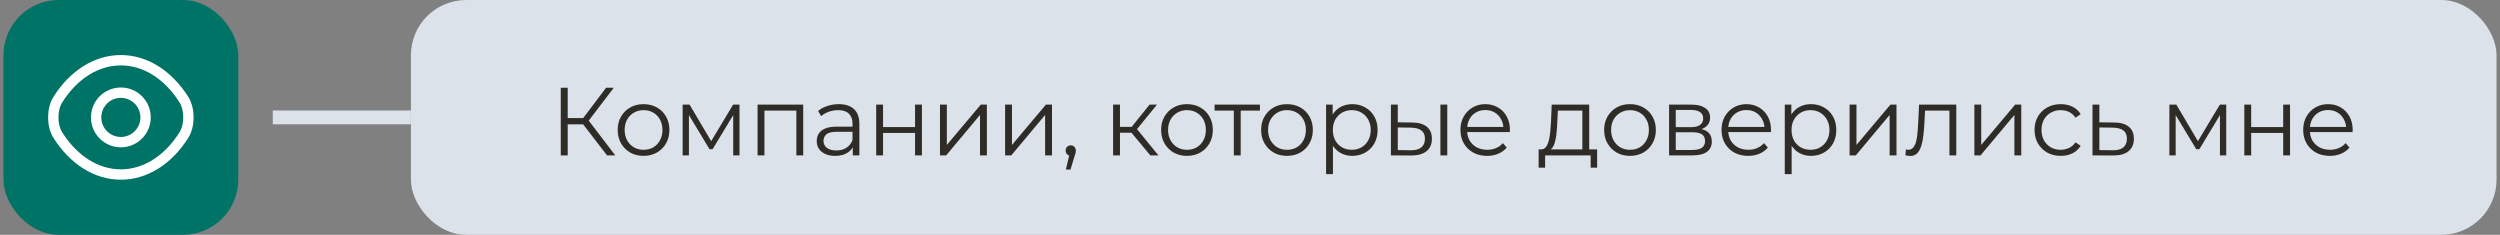
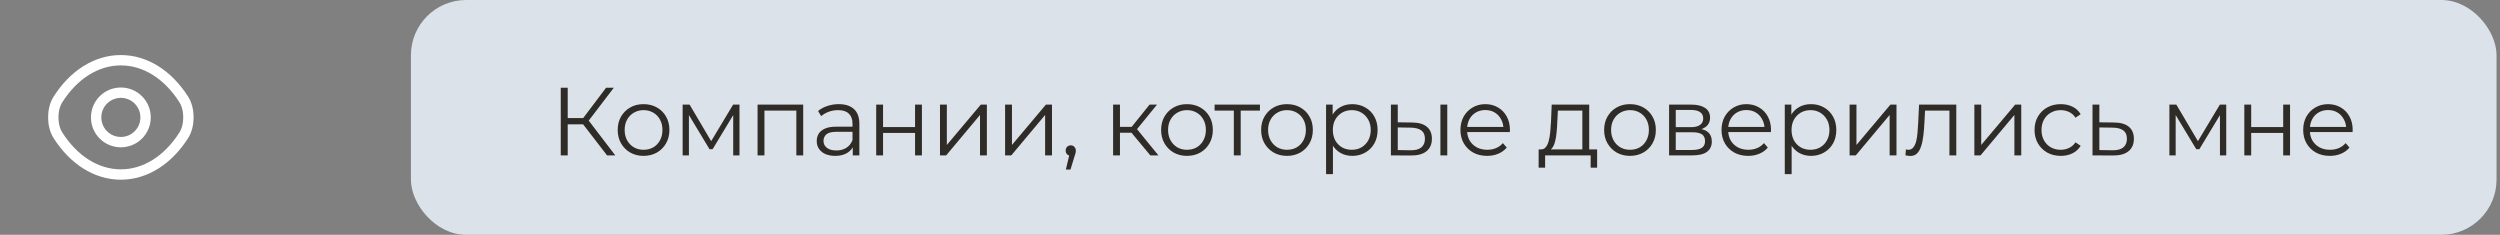
<svg xmlns="http://www.w3.org/2000/svg" width="362" height="34" viewBox="0 0 362 34" fill="none">
  <rect x="0" y="0" width="362" height="34" fill="#808080" stroke="none" />
-   <rect x="0.5" width="34" height="34" rx="8" fill="#007367" />
  <path d="M21.08 17C21.08 18.98 19.48 20.58 17.5 20.58C15.52 20.58 13.92 18.98 13.92 17C13.92 15.02 15.52 13.42 17.5 13.42C19.48 13.42 21.08 15.02 21.08 17Z" stroke="white" stroke-width="1.5" stroke-linecap="round" stroke-linejoin="round" />
  <path d="M17.5 25.27C21.03 25.27 24.32 23.19 26.61 19.59C27.51 18.18 27.51 15.81 26.61 14.4C24.32 10.8 21.03 8.72 17.5 8.72C13.97 8.72 10.68 10.8 8.39 14.4C7.49 15.81 7.49 18.18 8.39 19.59C10.68 23.19 13.97 25.27 17.5 25.27Z" stroke="white" stroke-width="1.5" stroke-linecap="round" stroke-linejoin="round" />
-   <path fill-rule="evenodd" clip-rule="evenodd" d="M59.5 18H39.5V16H59.5V18Z" fill="#DBE2E9" />
  <rect x="59.5" width="302" height="34" rx="8" fill="#DBE2E9" />
  <path d="M87.903 22.5L84.137 17.614L84.977 17.11L89.093 22.5H87.903ZM81.197 22.5V12.7H82.205V22.5H81.197ZM81.897 18.006V17.096H84.963V18.006H81.897ZM85.061 17.712L84.109 17.544L87.763 12.7H88.883L85.061 17.712ZM93.179 22.57C92.47 22.57 91.831 22.411 91.261 22.094C90.701 21.767 90.258 21.324 89.931 20.764C89.605 20.195 89.441 19.546 89.441 18.818C89.441 18.081 89.605 17.432 89.931 16.872C90.258 16.312 90.701 15.873 91.261 15.556C91.821 15.239 92.461 15.08 93.179 15.08C93.907 15.08 94.551 15.239 95.111 15.556C95.681 15.873 96.124 16.312 96.441 16.872C96.768 17.432 96.931 18.081 96.931 18.818C96.931 19.546 96.768 20.195 96.441 20.764C96.124 21.324 95.681 21.767 95.111 22.094C94.542 22.411 93.898 22.57 93.179 22.57ZM93.179 21.688C93.711 21.688 94.183 21.571 94.593 21.338C95.004 21.095 95.326 20.759 95.559 20.33C95.802 19.891 95.923 19.387 95.923 18.818C95.923 18.239 95.802 17.735 95.559 17.306C95.326 16.877 95.004 16.545 94.593 16.312C94.183 16.069 93.716 15.948 93.193 15.948C92.671 15.948 92.204 16.069 91.793 16.312C91.383 16.545 91.056 16.877 90.813 17.306C90.571 17.735 90.449 18.239 90.449 18.818C90.449 19.387 90.571 19.891 90.813 20.33C91.056 20.759 91.383 21.095 91.793 21.338C92.204 21.571 92.666 21.688 93.179 21.688ZM98.846 22.5V15.15H99.854L103.186 20.792H102.766L106.154 15.15H107.078V22.5H106.168V16.284L106.35 16.368L103.186 21.604H102.738L99.546 16.312L99.756 16.27V22.5H98.846ZM109.696 22.5V15.15H116.304V22.5H115.31V15.752L115.562 16.018H110.438L110.69 15.752V22.5H109.696ZM123.484 22.5V20.876L123.442 20.61V17.894C123.442 17.269 123.264 16.788 122.91 16.452C122.564 16.116 122.046 15.948 121.356 15.948C120.88 15.948 120.427 16.027 119.998 16.186C119.568 16.345 119.204 16.555 118.906 16.816L118.458 16.074C118.831 15.757 119.279 15.514 119.802 15.346C120.324 15.169 120.875 15.08 121.454 15.08C122.406 15.08 123.138 15.318 123.652 15.794C124.174 16.261 124.436 16.975 124.436 17.936V22.5H123.484ZM120.95 22.57C120.399 22.57 119.918 22.481 119.508 22.304C119.106 22.117 118.798 21.865 118.584 21.548C118.369 21.221 118.262 20.848 118.262 20.428C118.262 20.045 118.35 19.7 118.528 19.392C118.714 19.075 119.013 18.823 119.424 18.636C119.844 18.44 120.404 18.342 121.104 18.342H123.638V19.084H121.132C120.422 19.084 119.928 19.21 119.648 19.462C119.377 19.714 119.242 20.027 119.242 20.4C119.242 20.82 119.405 21.156 119.732 21.408C120.058 21.66 120.516 21.786 121.104 21.786C121.664 21.786 122.144 21.66 122.546 21.408C122.956 21.147 123.255 20.773 123.442 20.288L123.666 20.974C123.479 21.459 123.152 21.847 122.686 22.136C122.228 22.425 121.65 22.57 120.95 22.57ZM126.872 22.5V15.15H127.866V18.398H132.5V15.15H133.494V22.5H132.5V19.252H127.866V22.5H126.872ZM136.109 22.5V15.15H137.103V20.988L142.017 15.15H142.899V22.5H141.905V16.648L137.005 22.5H136.109ZM145.538 22.5V15.15H146.532V20.988L151.446 15.15H152.328V22.5H151.334V16.648L146.434 22.5H145.538ZM154.337 24.544L154.953 21.954L155.065 22.556C154.85 22.556 154.668 22.486 154.519 22.346C154.379 22.206 154.309 22.024 154.309 21.8C154.309 21.576 154.379 21.394 154.519 21.254C154.668 21.114 154.845 21.044 155.051 21.044C155.265 21.044 155.438 21.119 155.569 21.268C155.709 21.417 155.779 21.595 155.779 21.8C155.779 21.875 155.774 21.949 155.765 22.024C155.755 22.099 155.737 22.183 155.709 22.276C155.681 22.369 155.643 22.481 155.597 22.612L155.009 24.544H154.337ZM166.567 22.5L163.543 18.86L164.369 18.37L167.743 22.5H166.567ZM161.177 22.5V15.15H162.171V22.5H161.177ZM161.863 19.224V18.37H164.229V19.224H161.863ZM164.453 18.93L163.529 18.79L166.455 15.15H167.533L164.453 18.93ZM171.866 22.57C171.157 22.57 170.518 22.411 169.948 22.094C169.388 21.767 168.945 21.324 168.618 20.764C168.292 20.195 168.128 19.546 168.128 18.818C168.128 18.081 168.292 17.432 168.618 16.872C168.945 16.312 169.388 15.873 169.948 15.556C170.508 15.239 171.148 15.08 171.866 15.08C172.594 15.08 173.238 15.239 173.798 15.556C174.368 15.873 174.811 16.312 175.128 16.872C175.455 17.432 175.618 18.081 175.618 18.818C175.618 19.546 175.455 20.195 175.128 20.764C174.811 21.324 174.368 21.767 173.798 22.094C173.229 22.411 172.585 22.57 171.866 22.57ZM171.866 21.688C172.398 21.688 172.87 21.571 173.28 21.338C173.691 21.095 174.013 20.759 174.246 20.33C174.489 19.891 174.61 19.387 174.61 18.818C174.61 18.239 174.489 17.735 174.246 17.306C174.013 16.877 173.691 16.545 173.28 16.312C172.87 16.069 172.403 15.948 171.88 15.948C171.358 15.948 170.891 16.069 170.48 16.312C170.07 16.545 169.743 16.877 169.5 17.306C169.258 17.735 169.136 18.239 169.136 18.818C169.136 19.387 169.258 19.891 169.5 20.33C169.743 20.759 170.07 21.095 170.48 21.338C170.891 21.571 171.353 21.688 171.866 21.688ZM178.659 22.5V15.752L178.911 16.018H175.873V15.15H182.439V16.018H179.401L179.653 15.752V22.5H178.659ZM186.349 22.57C185.639 22.57 185 22.411 184.431 22.094C183.871 21.767 183.427 21.324 183.101 20.764C182.774 20.195 182.611 19.546 182.611 18.818C182.611 18.081 182.774 17.432 183.101 16.872C183.427 16.312 183.871 15.873 184.431 15.556C184.991 15.239 185.63 15.08 186.349 15.08C187.077 15.08 187.721 15.239 188.281 15.556C188.85 15.873 189.293 16.312 189.611 16.872C189.937 17.432 190.101 18.081 190.101 18.818C190.101 19.546 189.937 20.195 189.611 20.764C189.293 21.324 188.85 21.767 188.281 22.094C187.711 22.411 187.067 22.57 186.349 22.57ZM186.349 21.688C186.881 21.688 187.352 21.571 187.763 21.338C188.173 21.095 188.495 20.759 188.729 20.33C188.971 19.891 189.093 19.387 189.093 18.818C189.093 18.239 188.971 17.735 188.729 17.306C188.495 16.877 188.173 16.545 187.763 16.312C187.352 16.069 186.885 15.948 186.363 15.948C185.84 15.948 185.373 16.069 184.963 16.312C184.552 16.545 184.225 16.877 183.983 17.306C183.74 17.735 183.619 18.239 183.619 18.818C183.619 19.387 183.74 19.891 183.983 20.33C184.225 20.759 184.552 21.095 184.963 21.338C185.373 21.571 185.835 21.688 186.349 21.688ZM195.809 22.57C195.174 22.57 194.6 22.425 194.087 22.136C193.574 21.837 193.163 21.413 192.855 20.862C192.556 20.302 192.407 19.621 192.407 18.818C192.407 18.015 192.556 17.339 192.855 16.788C193.154 16.228 193.56 15.803 194.073 15.514C194.586 15.225 195.165 15.08 195.809 15.08C196.509 15.08 197.134 15.239 197.685 15.556C198.245 15.864 198.684 16.303 199.001 16.872C199.318 17.432 199.477 18.081 199.477 18.818C199.477 19.565 199.318 20.218 199.001 20.778C198.684 21.338 198.245 21.777 197.685 22.094C197.134 22.411 196.509 22.57 195.809 22.57ZM192.015 25.216V15.15H192.967V17.362L192.869 18.832L193.009 20.316V25.216H192.015ZM195.739 21.688C196.262 21.688 196.728 21.571 197.139 21.338C197.55 21.095 197.876 20.759 198.119 20.33C198.362 19.891 198.483 19.387 198.483 18.818C198.483 18.249 198.362 17.749 198.119 17.32C197.876 16.891 197.55 16.555 197.139 16.312C196.728 16.069 196.262 15.948 195.739 15.948C195.216 15.948 194.745 16.069 194.325 16.312C193.914 16.555 193.588 16.891 193.345 17.32C193.112 17.749 192.995 18.249 192.995 18.818C192.995 19.387 193.112 19.891 193.345 20.33C193.588 20.759 193.914 21.095 194.325 21.338C194.745 21.571 195.216 21.688 195.739 21.688ZM208.571 22.5V15.15H209.565V22.5H208.571ZM204.497 17.74C205.421 17.749 206.125 17.955 206.611 18.356C207.096 18.757 207.339 19.336 207.339 20.092C207.339 20.876 207.077 21.478 206.555 21.898C206.032 22.318 205.285 22.523 204.315 22.514L201.403 22.5V15.15H202.397V17.712L204.497 17.74ZM204.245 21.758C204.935 21.767 205.453 21.632 205.799 21.352C206.153 21.063 206.331 20.643 206.331 20.092C206.331 19.541 206.158 19.14 205.813 18.888C205.467 18.627 204.945 18.491 204.245 18.482L202.397 18.454V21.73L204.245 21.758ZM215.335 22.57C214.57 22.57 213.898 22.411 213.319 22.094C212.74 21.767 212.288 21.324 211.961 20.764C211.634 20.195 211.471 19.546 211.471 18.818C211.471 18.09 211.625 17.446 211.933 16.886C212.25 16.326 212.68 15.887 213.221 15.57C213.772 15.243 214.388 15.08 215.069 15.08C215.76 15.08 216.371 15.239 216.903 15.556C217.444 15.864 217.869 16.303 218.177 16.872C218.485 17.432 218.639 18.081 218.639 18.818C218.639 18.865 218.634 18.916 218.625 18.972C218.625 19.019 218.625 19.07 218.625 19.126H212.227V18.384H218.093L217.701 18.678C217.701 18.146 217.584 17.675 217.351 17.264C217.127 16.844 216.819 16.517 216.427 16.284C216.035 16.051 215.582 15.934 215.069 15.934C214.565 15.934 214.112 16.051 213.711 16.284C213.31 16.517 212.997 16.844 212.773 17.264C212.549 17.684 212.437 18.165 212.437 18.706V18.86C212.437 19.42 212.558 19.915 212.801 20.344C213.053 20.764 213.398 21.095 213.837 21.338C214.285 21.571 214.794 21.688 215.363 21.688C215.811 21.688 216.226 21.609 216.609 21.45C217.001 21.291 217.337 21.049 217.617 20.722L218.177 21.366C217.85 21.758 217.44 22.057 216.945 22.262C216.46 22.467 215.923 22.57 215.335 22.57ZM229.123 22.024V16.018H225.581L225.497 17.656C225.479 18.151 225.446 18.636 225.399 19.112C225.362 19.588 225.292 20.027 225.189 20.428C225.096 20.82 224.961 21.142 224.783 21.394C224.606 21.637 224.377 21.777 224.097 21.814L223.103 21.632C223.393 21.641 223.631 21.539 223.817 21.324C224.004 21.1 224.149 20.797 224.251 20.414C224.354 20.031 224.429 19.597 224.475 19.112C224.522 18.617 224.559 18.113 224.587 17.6L224.685 15.15H230.117V22.024H229.123ZM222.795 24.278V21.632H231.265V24.278H230.327V22.5H223.733V24.278H222.795ZM236.016 22.57C235.307 22.57 234.668 22.411 234.098 22.094C233.538 21.767 233.095 21.324 232.768 20.764C232.442 20.195 232.278 19.546 232.278 18.818C232.278 18.081 232.442 17.432 232.768 16.872C233.095 16.312 233.538 15.873 234.098 15.556C234.658 15.239 235.298 15.08 236.016 15.08C236.744 15.08 237.388 15.239 237.948 15.556C238.518 15.873 238.961 16.312 239.278 16.872C239.605 17.432 239.768 18.081 239.768 18.818C239.768 19.546 239.605 20.195 239.278 20.764C238.961 21.324 238.518 21.767 237.948 22.094C237.379 22.411 236.735 22.57 236.016 22.57ZM236.016 21.688C236.548 21.688 237.02 21.571 237.43 21.338C237.841 21.095 238.163 20.759 238.396 20.33C238.639 19.891 238.76 19.387 238.76 18.818C238.76 18.239 238.639 17.735 238.396 17.306C238.163 16.877 237.841 16.545 237.43 16.312C237.02 16.069 236.553 15.948 236.03 15.948C235.508 15.948 235.041 16.069 234.63 16.312C234.22 16.545 233.893 16.877 233.65 17.306C233.408 17.735 233.286 18.239 233.286 18.818C233.286 19.387 233.408 19.891 233.65 20.33C233.893 20.759 234.22 21.095 234.63 21.338C235.041 21.571 235.503 21.688 236.016 21.688ZM241.683 22.5V15.15H244.931C245.762 15.15 246.415 15.309 246.891 15.626C247.376 15.943 247.619 16.41 247.619 17.026C247.619 17.623 247.39 18.085 246.933 18.412C246.476 18.729 245.874 18.888 245.127 18.888L245.323 18.594C246.2 18.594 246.844 18.757 247.255 19.084C247.666 19.411 247.871 19.882 247.871 20.498C247.871 21.133 247.638 21.627 247.171 21.982C246.714 22.327 246 22.5 245.029 22.5H241.683ZM242.649 21.716H244.987C245.612 21.716 246.084 21.618 246.401 21.422C246.728 21.217 246.891 20.89 246.891 20.442C246.891 19.994 246.746 19.667 246.457 19.462C246.168 19.257 245.71 19.154 245.085 19.154H242.649V21.716ZM242.649 18.412H244.861C245.43 18.412 245.864 18.305 246.163 18.09C246.471 17.875 246.625 17.563 246.625 17.152C246.625 16.741 246.471 16.433 246.163 16.228C245.864 16.023 245.43 15.92 244.861 15.92H242.649V18.412ZM253.14 22.57C252.375 22.57 251.703 22.411 251.124 22.094C250.546 21.767 250.093 21.324 249.766 20.764C249.44 20.195 249.276 19.546 249.276 18.818C249.276 18.09 249.43 17.446 249.738 16.886C250.056 16.326 250.485 15.887 251.026 15.57C251.577 15.243 252.193 15.08 252.874 15.08C253.565 15.08 254.176 15.239 254.708 15.556C255.25 15.864 255.674 16.303 255.982 16.872C256.29 17.432 256.444 18.081 256.444 18.818C256.444 18.865 256.44 18.916 256.43 18.972C256.43 19.019 256.43 19.07 256.43 19.126H250.032V18.384H255.898L255.506 18.678C255.506 18.146 255.39 17.675 255.156 17.264C254.932 16.844 254.624 16.517 254.232 16.284C253.84 16.051 253.388 15.934 252.874 15.934C252.37 15.934 251.918 16.051 251.516 16.284C251.115 16.517 250.802 16.844 250.578 17.264C250.354 17.684 250.242 18.165 250.242 18.706V18.86C250.242 19.42 250.364 19.915 250.606 20.344C250.858 20.764 251.204 21.095 251.642 21.338C252.09 21.571 252.599 21.688 253.168 21.688C253.616 21.688 254.032 21.609 254.414 21.45C254.806 21.291 255.142 21.049 255.422 20.722L255.982 21.366C255.656 21.758 255.245 22.057 254.75 22.262C254.265 22.467 253.728 22.57 253.14 22.57ZM262.229 22.57C261.594 22.57 261.02 22.425 260.507 22.136C259.993 21.837 259.583 21.413 259.275 20.862C258.976 20.302 258.827 19.621 258.827 18.818C258.827 18.015 258.976 17.339 259.275 16.788C259.573 16.228 259.979 15.803 260.493 15.514C261.006 15.225 261.585 15.08 262.229 15.08C262.929 15.08 263.554 15.239 264.105 15.556C264.665 15.864 265.103 16.303 265.421 16.872C265.738 17.432 265.897 18.081 265.897 18.818C265.897 19.565 265.738 20.218 265.421 20.778C265.103 21.338 264.665 21.777 264.105 22.094C263.554 22.411 262.929 22.57 262.229 22.57ZM258.435 25.216V15.15H259.387V17.362L259.289 18.832L259.429 20.316V25.216H258.435ZM262.159 21.688C262.681 21.688 263.148 21.571 263.559 21.338C263.969 21.095 264.296 20.759 264.539 20.33C264.781 19.891 264.903 19.387 264.903 18.818C264.903 18.249 264.781 17.749 264.539 17.32C264.296 16.891 263.969 16.555 263.559 16.312C263.148 16.069 262.681 15.948 262.159 15.948C261.636 15.948 261.165 16.069 260.745 16.312C260.334 16.555 260.007 16.891 259.765 17.32C259.531 17.749 259.415 18.249 259.415 18.818C259.415 19.387 259.531 19.891 259.765 20.33C260.007 20.759 260.334 21.095 260.745 21.338C261.165 21.571 261.636 21.688 262.159 21.688ZM267.822 22.5V15.15H268.816V20.988L273.73 15.15H274.612V22.5H273.618V16.648L268.718 22.5H267.822ZM275.907 22.486L275.977 21.632C276.042 21.641 276.103 21.655 276.159 21.674C276.224 21.683 276.28 21.688 276.327 21.688C276.626 21.688 276.864 21.576 277.041 21.352C277.228 21.128 277.368 20.829 277.461 20.456C277.554 20.083 277.62 19.663 277.657 19.196C277.694 18.72 277.727 18.244 277.755 17.768L277.881 15.15H283.271V22.5H282.277V15.724L282.529 16.018H278.525L278.763 15.71L278.651 17.838C278.623 18.473 278.572 19.079 278.497 19.658C278.432 20.237 278.324 20.745 278.175 21.184C278.035 21.623 277.839 21.968 277.587 22.22C277.335 22.463 277.013 22.584 276.621 22.584C276.509 22.584 276.392 22.575 276.271 22.556C276.159 22.537 276.038 22.514 275.907 22.486ZM285.887 22.5V15.15H286.881V20.988L291.795 15.15H292.677V22.5H291.683V16.648L286.783 22.5H285.887ZM298.395 22.57C297.667 22.57 297.014 22.411 296.435 22.094C295.866 21.767 295.418 21.324 295.091 20.764C294.765 20.195 294.601 19.546 294.601 18.818C294.601 18.081 294.765 17.432 295.091 16.872C295.418 16.312 295.866 15.873 296.435 15.556C297.014 15.239 297.667 15.08 298.395 15.08C299.021 15.08 299.585 15.201 300.089 15.444C300.593 15.687 300.99 16.051 301.279 16.536L300.537 17.04C300.285 16.667 299.973 16.391 299.599 16.214C299.226 16.037 298.82 15.948 298.381 15.948C297.859 15.948 297.387 16.069 296.967 16.312C296.547 16.545 296.216 16.877 295.973 17.306C295.731 17.735 295.609 18.239 295.609 18.818C295.609 19.397 295.731 19.901 295.973 20.33C296.216 20.759 296.547 21.095 296.967 21.338C297.387 21.571 297.859 21.688 298.381 21.688C298.82 21.688 299.226 21.599 299.599 21.422C299.973 21.245 300.285 20.974 300.537 20.61L301.279 21.114C300.99 21.59 300.593 21.954 300.089 22.206C299.585 22.449 299.021 22.57 298.395 22.57ZM306.158 17.74C307.082 17.749 307.782 17.955 308.258 18.356C308.743 18.757 308.986 19.336 308.986 20.092C308.986 20.876 308.725 21.478 308.202 21.898C307.689 22.318 306.942 22.523 305.962 22.514L302.994 22.5V15.15H303.988V17.712L306.158 17.74ZM305.906 21.758C306.587 21.767 307.101 21.632 307.446 21.352C307.801 21.063 307.978 20.643 307.978 20.092C307.978 19.541 307.805 19.14 307.46 18.888C307.115 18.627 306.597 18.491 305.906 18.482L303.988 18.454V21.73L305.906 21.758ZM314.127 22.5V15.15H315.135L318.467 20.792H318.047L321.435 15.15H322.359V22.5H321.449V16.284L321.631 16.368L318.467 21.604H318.019L314.827 16.312L315.037 16.27V22.5H314.127ZM324.977 22.5V15.15H325.971V18.398H330.605V15.15H331.599V22.5H330.605V19.252H325.971V22.5H324.977ZM337.365 22.57C336.599 22.57 335.927 22.411 335.349 22.094C334.77 21.767 334.317 21.324 333.991 20.764C333.664 20.195 333.501 19.546 333.501 18.818C333.501 18.09 333.655 17.446 333.963 16.886C334.28 16.326 334.709 15.887 335.251 15.57C335.801 15.243 336.417 15.08 337.099 15.08C337.789 15.08 338.401 15.239 338.933 15.556C339.474 15.864 339.899 16.303 340.207 16.872C340.515 17.432 340.669 18.081 340.669 18.818C340.669 18.865 340.664 18.916 340.655 18.972C340.655 19.019 340.655 19.07 340.655 19.126H334.257V18.384H340.123L339.731 18.678C339.731 18.146 339.614 17.675 339.381 17.264C339.157 16.844 338.849 16.517 338.457 16.284C338.065 16.051 337.612 15.934 337.099 15.934C336.595 15.934 336.142 16.051 335.741 16.284C335.339 16.517 335.027 16.844 334.803 17.264C334.579 17.684 334.467 18.165 334.467 18.706V18.86C334.467 19.42 334.588 19.915 334.831 20.344C335.083 20.764 335.428 21.095 335.867 21.338C336.315 21.571 336.823 21.688 337.393 21.688C337.841 21.688 338.256 21.609 338.639 21.45C339.031 21.291 339.367 21.049 339.647 20.722L340.207 21.366C339.88 21.758 339.469 22.057 338.975 22.262C338.489 22.467 337.953 22.57 337.365 22.57Z" fill="#2F2C27" />
</svg>